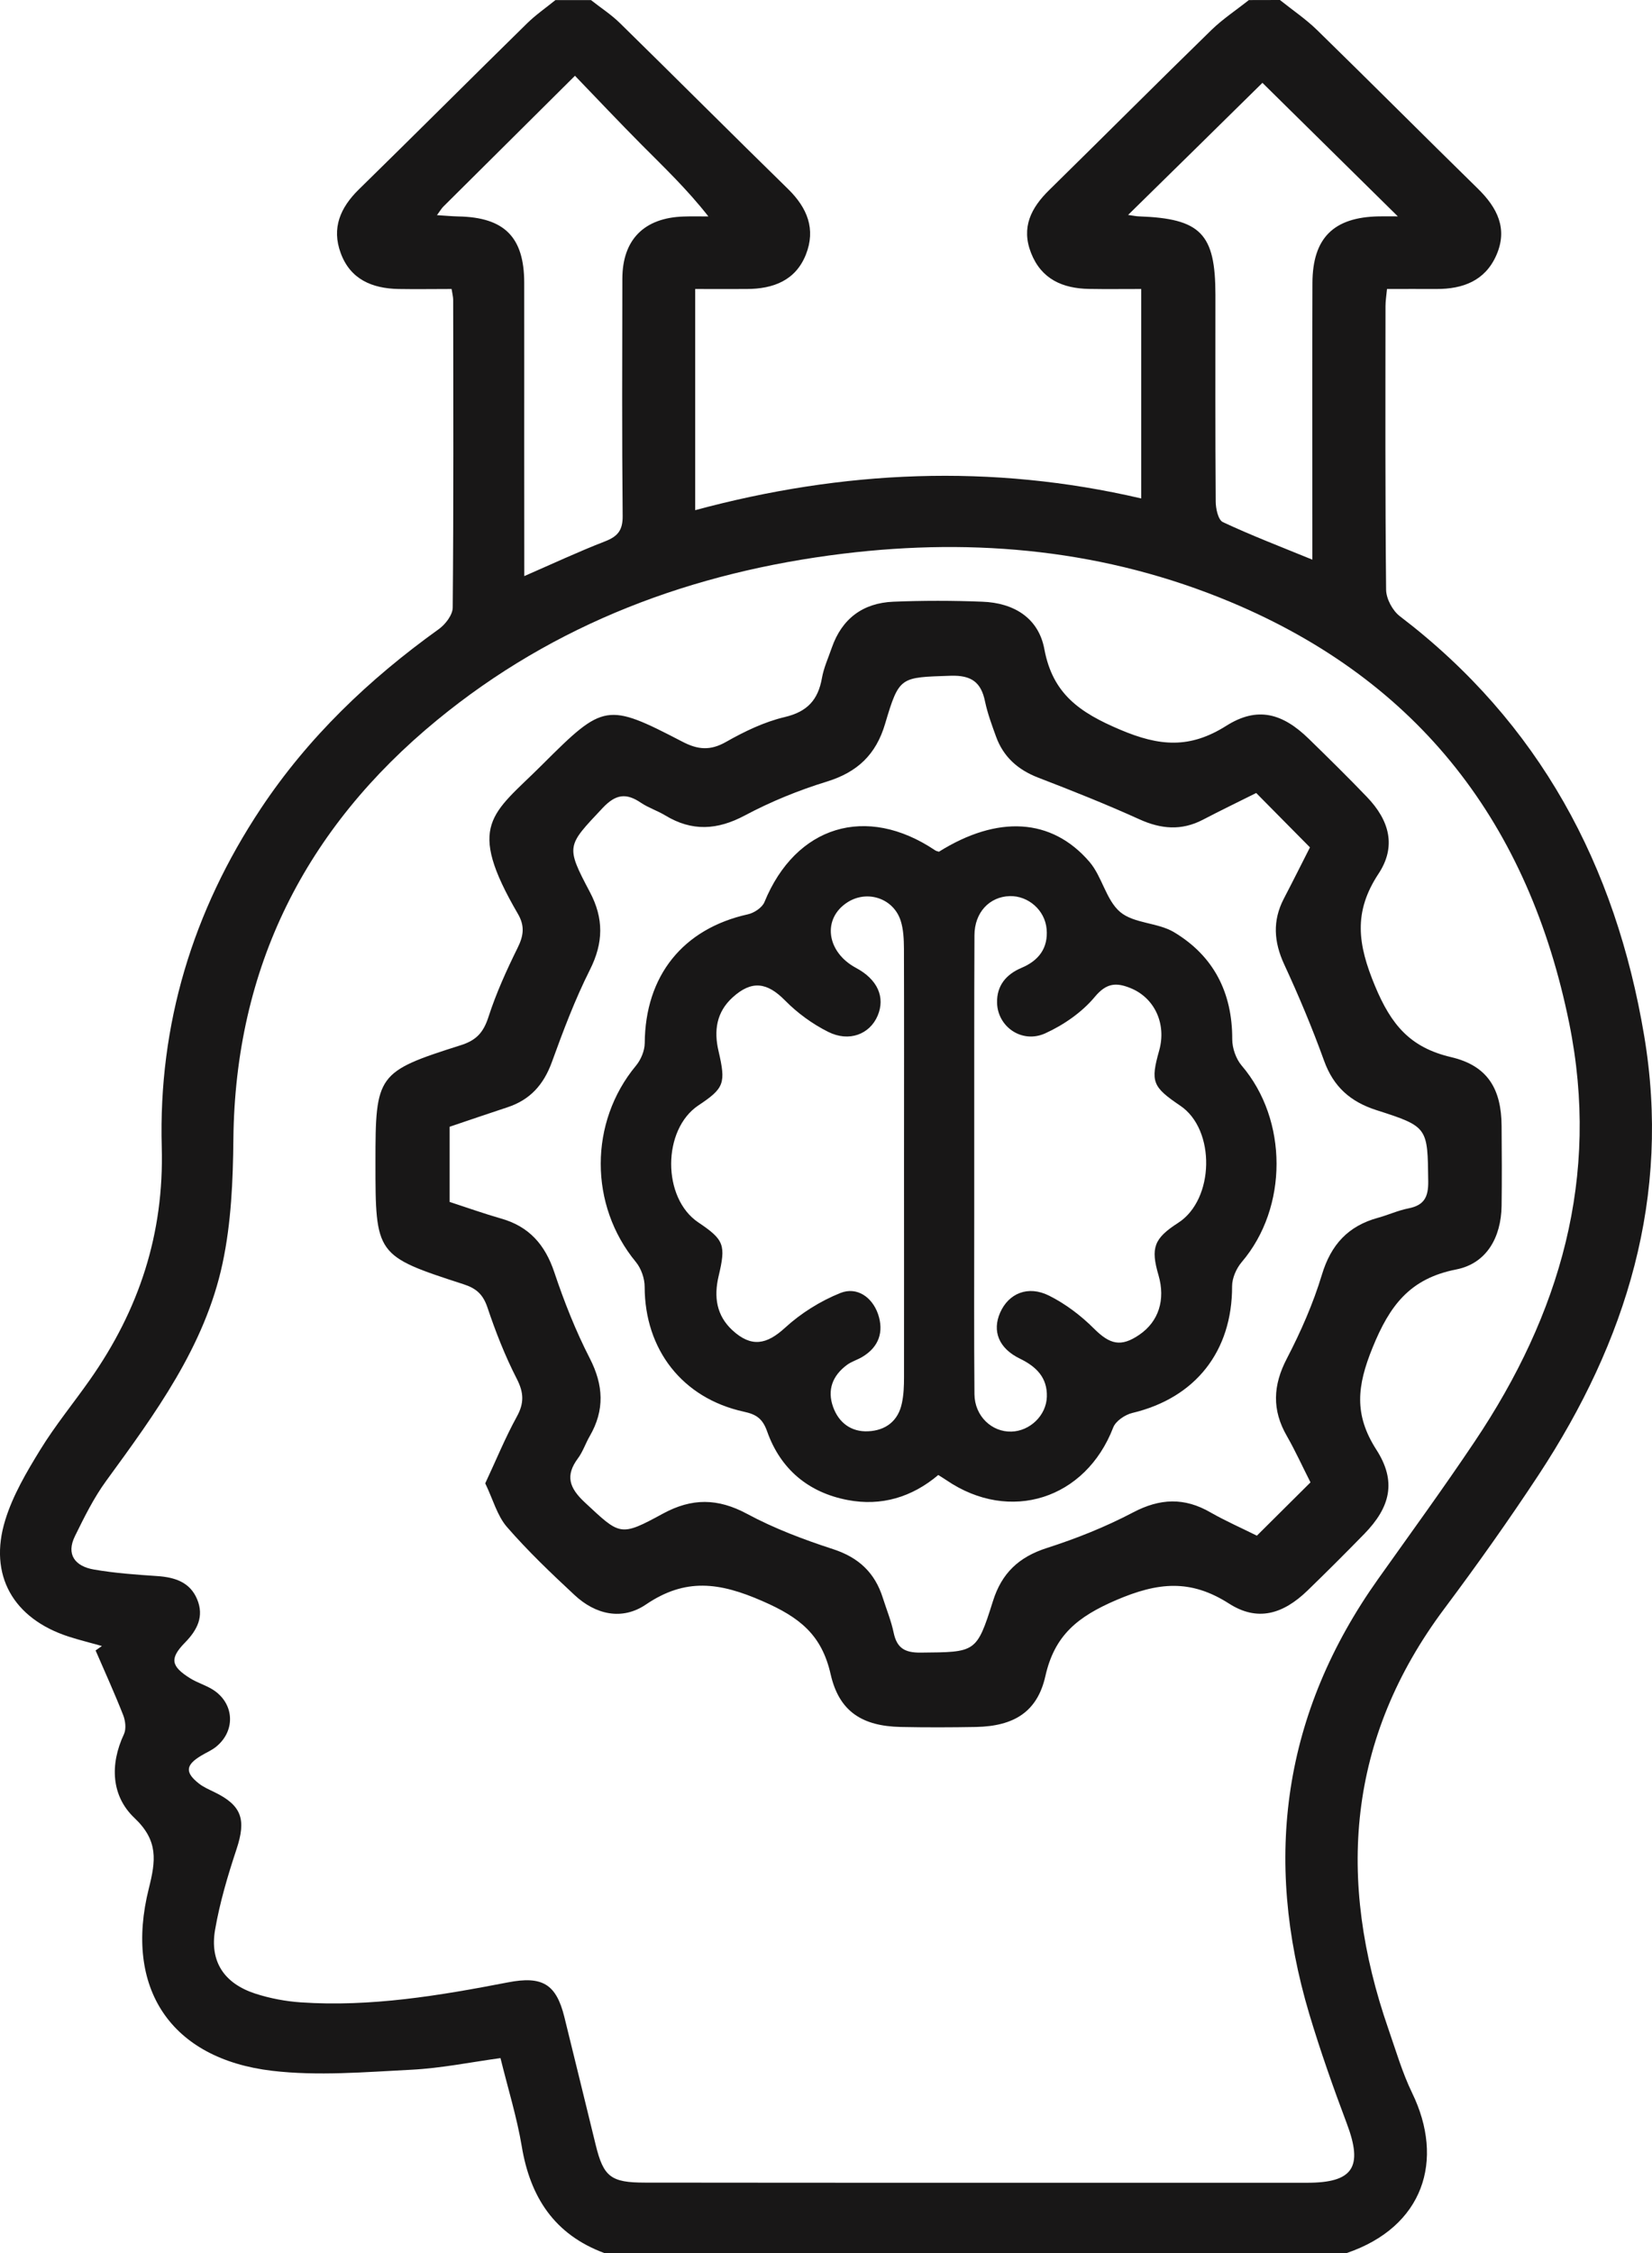
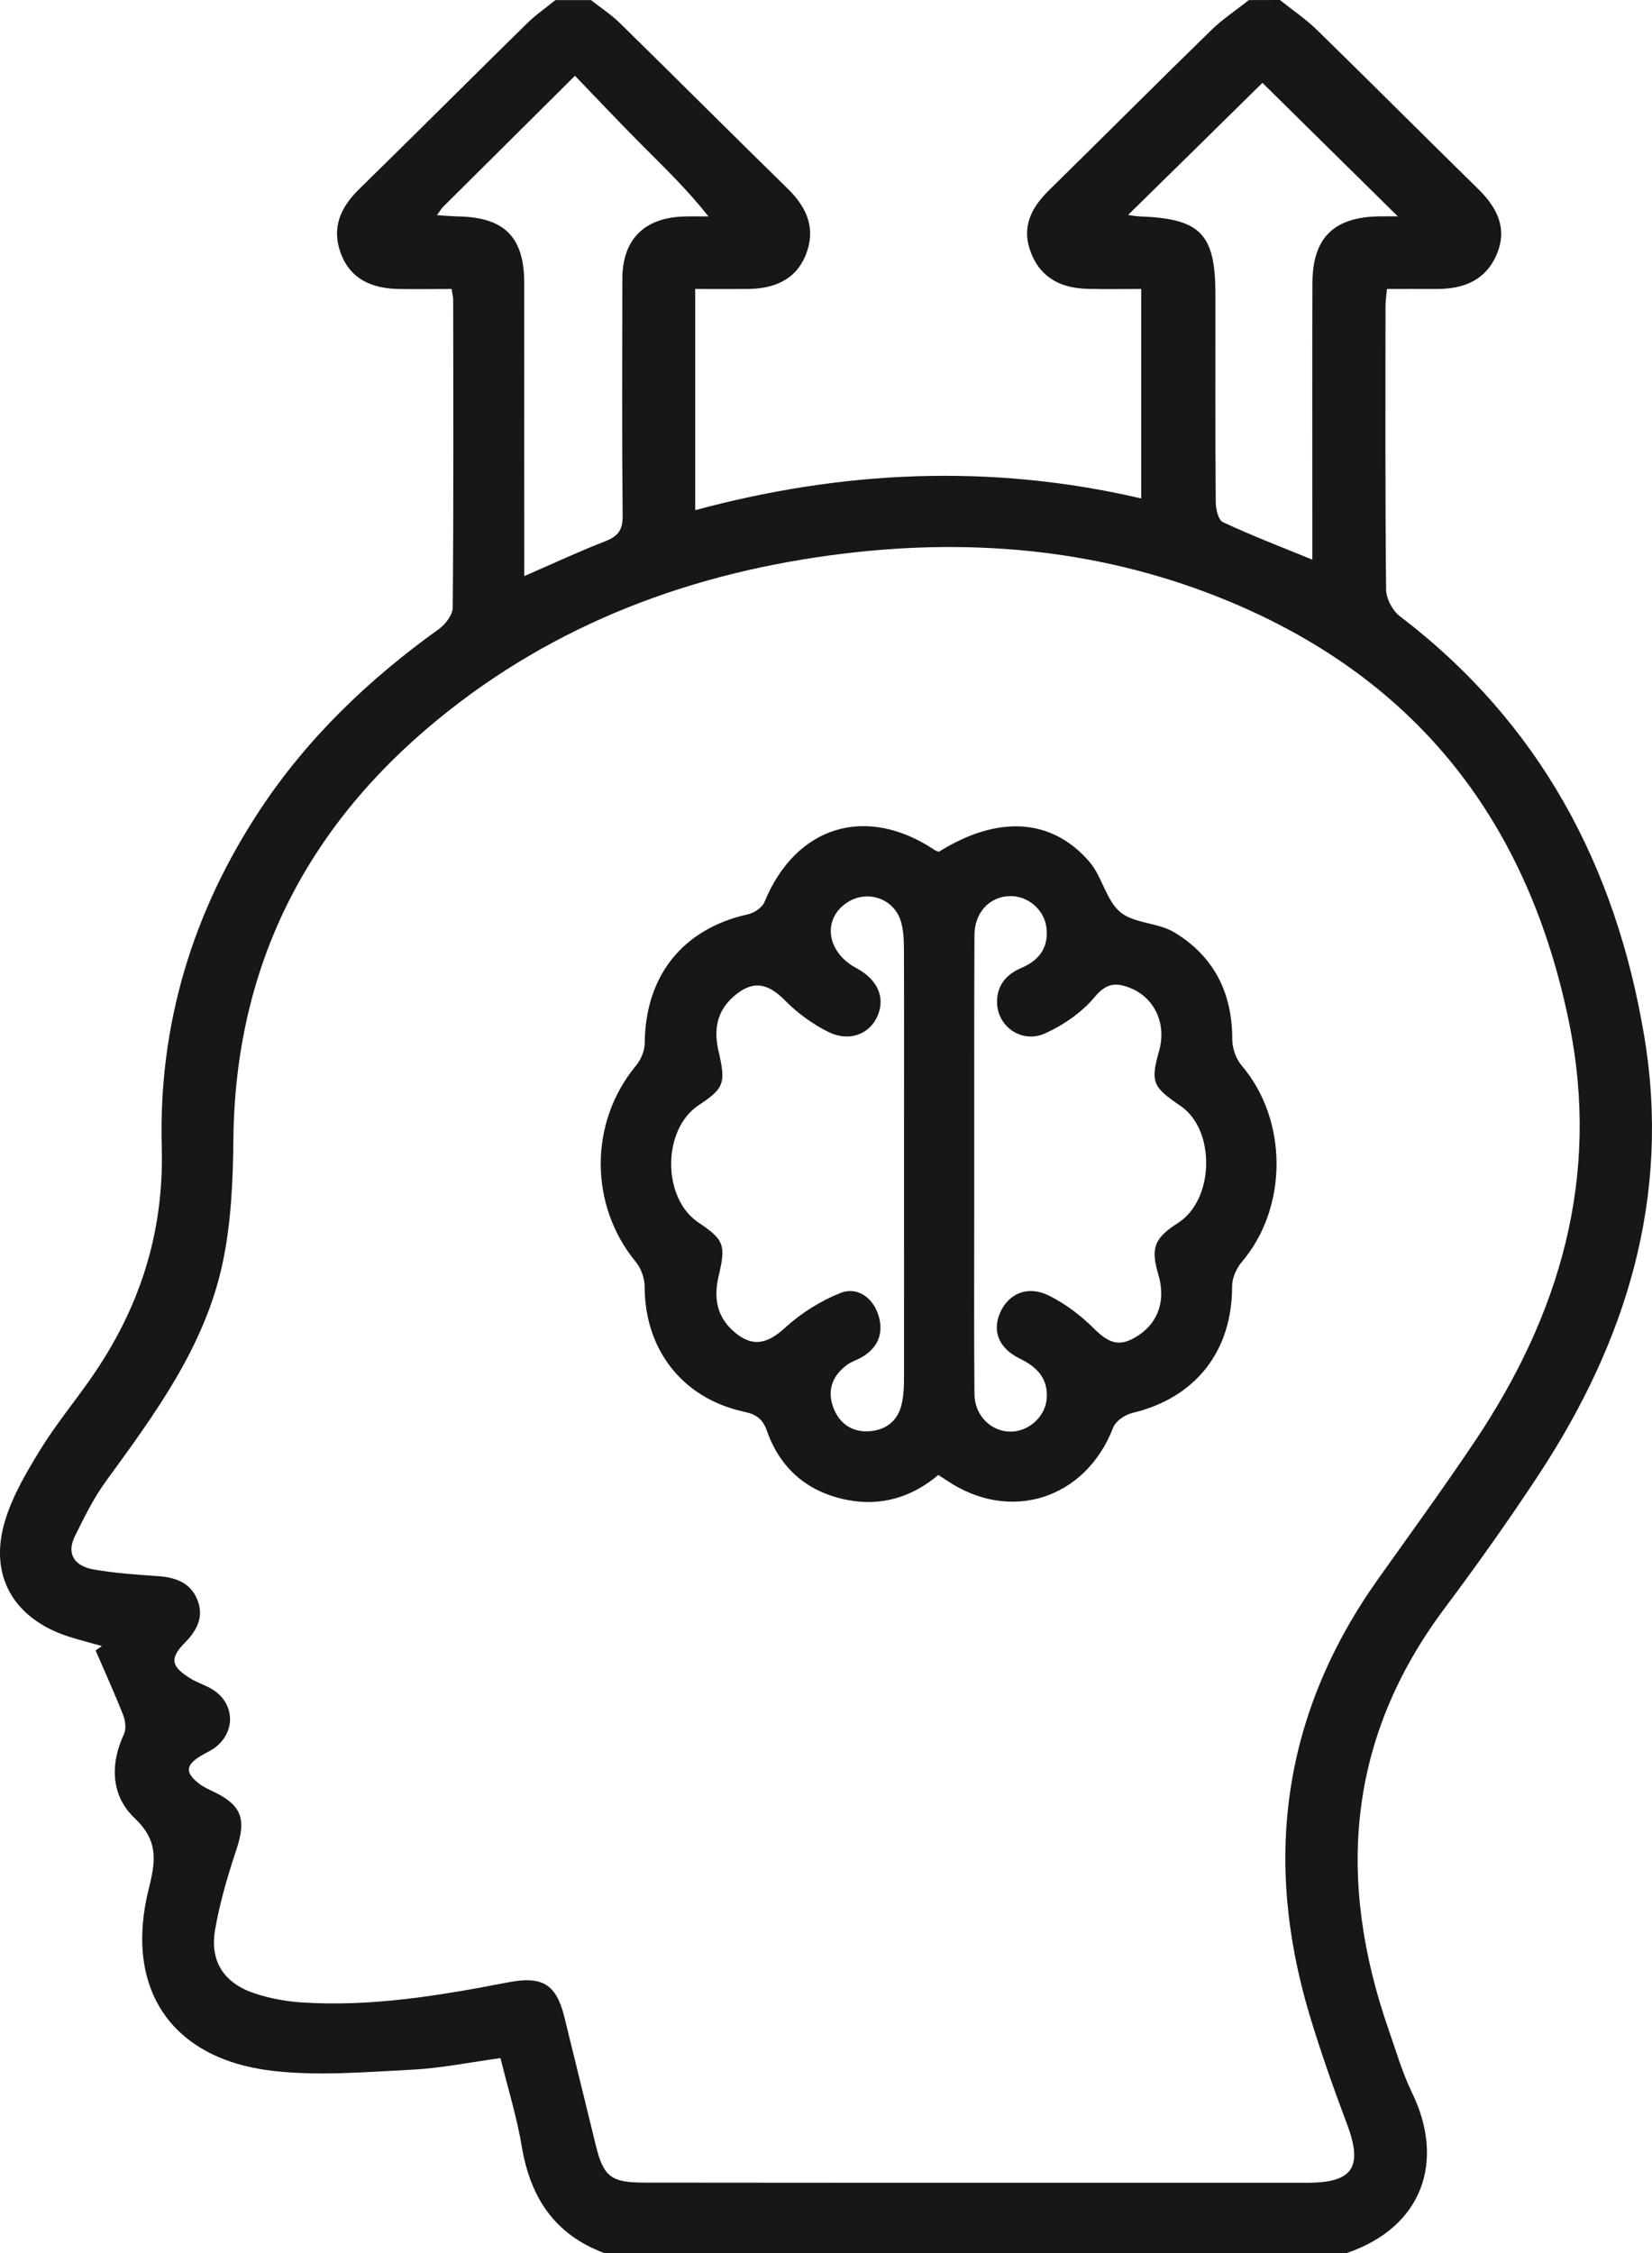
<svg xmlns="http://www.w3.org/2000/svg" width="22" height="30" viewBox="0 0 22 30" fill="none">
  <path d="M17.045 0C17.212 0.134 17.391 0.254 17.543 0.403C18.259 1.102 18.965 1.811 19.68 2.511C19.941 2.766 20.083 3.047 19.926 3.401C19.776 3.739 19.482 3.849 19.13 3.848C18.916 3.847 18.701 3.848 18.471 3.848C18.462 3.943 18.451 4.008 18.451 4.074C18.45 5.333 18.446 6.592 18.459 7.851C18.46 7.972 18.544 8.13 18.642 8.205C20.503 9.624 21.515 11.524 21.895 13.787C22.256 15.932 21.661 17.857 20.489 19.64C20.091 20.244 19.672 20.835 19.238 21.415C17.939 23.149 17.799 25.027 18.49 27.018C18.589 27.303 18.674 27.596 18.805 27.867C19.242 28.765 18.958 29.651 17.934 30C14.639 30 11.344 30 8.048 30C7.381 29.753 7.06 29.253 6.948 28.577C6.884 28.195 6.768 27.821 6.665 27.404C6.269 27.458 5.875 27.539 5.478 27.559C4.861 27.59 4.232 27.645 3.623 27.573C2.273 27.413 1.649 26.473 1.982 25.145C2.074 24.777 2.112 24.511 1.791 24.207C1.483 23.916 1.46 23.497 1.651 23.09C1.683 23.02 1.67 22.912 1.64 22.836C1.526 22.546 1.397 22.262 1.273 21.976C1.301 21.956 1.329 21.936 1.357 21.917C1.21 21.875 1.06 21.839 0.915 21.792C0.177 21.553 -0.157 20.974 0.07 20.24C0.171 19.911 0.354 19.6 0.536 19.304C0.735 18.98 0.979 18.683 1.198 18.371C1.852 17.44 2.186 16.428 2.154 15.273C2.109 13.644 2.565 12.135 3.473 10.767C4.104 9.817 4.915 9.043 5.842 8.378C5.931 8.315 6.028 8.188 6.029 8.091C6.041 6.724 6.037 5.358 6.035 3.991C6.035 3.954 6.025 3.917 6.014 3.848C5.774 3.848 5.541 3.852 5.307 3.848C4.954 3.841 4.665 3.719 4.537 3.369C4.415 3.037 4.531 2.766 4.777 2.524C5.527 1.79 6.269 1.047 7.018 0.312C7.134 0.198 7.27 0.104 7.397 0.001C7.555 0.001 7.712 0.001 7.87 0.001C7.999 0.103 8.139 0.193 8.255 0.307C9.005 1.042 9.746 1.785 10.496 2.518C10.752 2.769 10.866 3.052 10.732 3.39C10.595 3.735 10.297 3.847 9.946 3.848C9.723 3.85 9.498 3.848 9.258 3.848C9.258 4.846 9.258 5.807 9.258 6.793C11.225 6.262 13.2 6.171 15.198 6.637C15.198 5.695 15.198 4.783 15.198 3.848C14.953 3.848 14.728 3.851 14.503 3.847C14.151 3.841 13.868 3.717 13.731 3.369C13.597 3.029 13.73 2.768 13.973 2.53C14.694 1.822 15.407 1.107 16.131 0.401C16.283 0.253 16.464 0.134 16.631 0.001C16.769 0 16.907 0 17.045 0ZM12.997 29.064C14.467 29.064 15.937 29.064 17.406 29.064C18.021 29.064 18.154 28.856 17.937 28.279C17.755 27.796 17.583 27.308 17.435 26.814C16.818 24.742 17.087 22.805 18.354 21.023C18.785 20.416 19.223 19.815 19.637 19.197C20.776 17.5 21.313 15.67 20.897 13.622C20.361 10.986 18.913 9.073 16.388 8.016C14.734 7.324 13.004 7.156 11.231 7.372C9.222 7.617 7.389 8.3 5.822 9.587C4.064 11.031 3.133 12.882 3.108 15.166C3.103 15.719 3.079 16.283 2.964 16.821C2.729 17.925 2.067 18.822 1.414 19.718C1.249 19.944 1.123 20.2 0.999 20.452C0.876 20.7 1.002 20.855 1.247 20.898C1.527 20.947 1.813 20.967 2.097 20.986C2.329 21.002 2.53 21.067 2.625 21.294C2.72 21.521 2.629 21.703 2.463 21.872C2.256 22.084 2.276 22.187 2.534 22.348C2.625 22.404 2.731 22.436 2.823 22.491C3.118 22.668 3.146 23.037 2.882 23.255C2.823 23.305 2.748 23.335 2.681 23.376C2.471 23.501 2.46 23.6 2.65 23.749C2.71 23.796 2.784 23.828 2.854 23.862C3.221 24.04 3.281 24.227 3.15 24.622C3.034 24.971 2.928 25.329 2.865 25.691C2.79 26.118 2.984 26.41 3.401 26.546C3.596 26.609 3.803 26.648 4.006 26.662C4.939 26.725 5.853 26.572 6.763 26.396C7.222 26.307 7.407 26.417 7.516 26.858C7.656 27.425 7.794 27.993 7.933 28.56C8.037 28.986 8.136 29.062 8.588 29.062C10.057 29.064 11.527 29.064 12.997 29.064ZM6.982 7.671C7.36 7.506 7.705 7.345 8.058 7.208C8.229 7.142 8.294 7.058 8.292 6.87C8.282 5.817 8.286 4.764 8.288 3.711C8.289 3.189 8.58 2.899 9.106 2.883C9.215 2.879 9.325 2.882 9.434 2.882C9.147 2.516 8.841 2.226 8.545 1.928C8.25 1.631 7.963 1.327 7.657 1.009C7.044 1.618 6.475 2.183 5.906 2.749C5.88 2.774 5.862 2.807 5.819 2.865C5.936 2.872 6.019 2.88 6.103 2.882C6.716 2.893 6.98 3.156 6.981 3.763C6.982 4.475 6.981 5.187 6.981 5.898C6.982 6.48 6.982 7.062 6.982 7.671ZM15.023 2.862C15.094 2.872 15.13 2.88 15.167 2.881C15.99 2.91 16.186 3.11 16.186 3.926C16.186 4.843 16.183 5.761 16.19 6.678C16.19 6.772 16.222 6.922 16.285 6.952C16.663 7.129 17.054 7.279 17.477 7.452C17.477 7.317 17.477 7.212 17.477 7.107C17.477 5.994 17.474 4.882 17.478 3.769C17.48 3.168 17.76 2.892 18.362 2.881C18.45 2.879 18.538 2.881 18.615 2.881C17.993 2.268 17.395 1.679 16.812 1.103C16.241 1.666 15.648 2.249 15.023 2.862Z" fill="#181717" />
-   <path d="M6.462 19.751C6.607 19.442 6.728 19.144 6.882 18.864C6.982 18.683 6.977 18.544 6.882 18.359C6.726 18.055 6.6 17.733 6.491 17.408C6.432 17.234 6.342 17.154 6.17 17.099C5.004 16.721 5 16.71 5 15.473C5 14.308 5.021 14.271 6.137 13.917C6.346 13.851 6.439 13.745 6.505 13.541C6.607 13.225 6.746 12.919 6.893 12.621C6.973 12.46 6.991 12.331 6.898 12.17C6.201 10.974 6.555 10.845 7.211 10.192C7.218 10.185 7.225 10.178 7.232 10.171C8.039 9.366 8.083 9.354 9.086 9.875C9.294 9.984 9.46 9.998 9.67 9.878C9.915 9.739 10.179 9.612 10.45 9.548C10.752 9.477 10.895 9.318 10.946 9.028C10.97 8.891 11.031 8.759 11.077 8.625C11.212 8.237 11.492 8.029 11.896 8.012C12.291 7.996 12.688 7.996 13.083 8.012C13.5 8.027 13.831 8.227 13.908 8.644C14.019 9.239 14.377 9.487 14.915 9.715C15.444 9.94 15.846 9.97 16.331 9.664C16.741 9.405 17.075 9.492 17.429 9.837C17.69 10.092 17.951 10.348 18.203 10.611C18.506 10.926 18.597 11.272 18.358 11.634C18.02 12.146 18.081 12.575 18.311 13.128C18.527 13.647 18.779 13.948 19.325 14.076C19.811 14.19 19.994 14.499 19.997 14.993C20 15.348 20.002 15.702 19.997 16.056C19.991 16.479 19.795 16.824 19.393 16.903C18.776 17.024 18.507 17.381 18.278 17.946C18.072 18.453 18.029 18.834 18.328 19.301C18.601 19.724 18.517 20.067 18.168 20.425C17.92 20.679 17.669 20.93 17.414 21.177C17.083 21.498 16.743 21.593 16.367 21.352C15.854 21.024 15.422 21.067 14.866 21.305C14.353 21.526 14.044 21.771 13.921 22.32C13.813 22.797 13.5 22.984 13 22.995C12.665 23.001 12.33 23.002 11.995 22.995C11.483 22.984 11.175 22.79 11.062 22.294C10.943 21.767 10.649 21.535 10.156 21.32C9.582 21.068 9.128 21.007 8.601 21.365C8.284 21.58 7.93 21.499 7.651 21.238C7.339 20.948 7.03 20.653 6.751 20.332C6.621 20.182 6.566 19.966 6.462 19.751ZM16.729 10.559C16.487 10.68 16.25 10.794 16.017 10.916C15.733 11.063 15.462 11.04 15.173 10.909C14.732 10.709 14.282 10.53 13.83 10.356C13.556 10.251 13.361 10.078 13.263 9.804C13.208 9.652 13.151 9.498 13.118 9.341C13.065 9.081 12.934 8.989 12.658 8.998C11.989 9.021 11.976 9.001 11.787 9.638C11.666 10.047 11.419 10.281 11.012 10.407C10.637 10.522 10.267 10.673 9.921 10.857C9.553 11.054 9.215 11.073 8.86 10.858C8.756 10.795 8.637 10.757 8.537 10.69C8.34 10.556 8.201 10.572 8.025 10.759C7.549 11.266 7.529 11.26 7.855 11.877C8.042 12.23 8.037 12.553 7.856 12.913C7.657 13.309 7.5 13.726 7.349 14.143C7.24 14.442 7.06 14.645 6.757 14.744C6.501 14.828 6.246 14.916 5.988 15.003C5.988 15.192 5.988 15.354 5.988 15.515C5.988 15.677 5.988 15.838 5.988 16.004C6.227 16.082 6.446 16.16 6.669 16.224C7.045 16.329 7.259 16.573 7.382 16.941C7.513 17.332 7.666 17.72 7.854 18.086C8.038 18.445 8.054 18.776 7.854 19.122C7.798 19.218 7.763 19.328 7.698 19.416C7.525 19.648 7.58 19.811 7.788 20.005C8.259 20.443 8.255 20.467 8.829 20.154C9.214 19.945 9.559 19.948 9.948 20.157C10.31 20.352 10.703 20.5 11.096 20.628C11.437 20.739 11.652 20.943 11.757 21.277C11.806 21.431 11.868 21.582 11.901 21.74C11.944 21.944 12.048 22.007 12.259 22.005C12.995 21.998 13.005 22.011 13.223 21.32C13.34 20.946 13.568 20.732 13.941 20.612C14.334 20.486 14.723 20.331 15.088 20.139C15.448 19.949 15.774 19.937 16.122 20.139C16.322 20.253 16.534 20.346 16.738 20.448C16.979 20.208 17.209 19.98 17.452 19.738C17.348 19.534 17.253 19.323 17.138 19.122C16.937 18.774 16.951 18.446 17.138 18.088C17.323 17.732 17.488 17.357 17.604 16.973C17.725 16.572 17.954 16.324 18.351 16.215C18.487 16.178 18.618 16.117 18.756 16.09C18.963 16.049 19.022 15.943 19.02 15.733C19.011 15.011 19.022 15.003 18.328 14.781C17.984 14.67 17.758 14.471 17.633 14.124C17.476 13.689 17.296 13.26 17.101 12.839C16.964 12.541 16.945 12.26 17.096 11.968C17.217 11.736 17.334 11.501 17.445 11.283C17.202 11.037 16.975 10.807 16.729 10.559Z" fill="#181717" />
  <path d="M12.504 11.341C13.284 10.853 14.004 10.889 14.508 11.475C14.677 11.671 14.729 11.984 14.918 12.144C15.102 12.298 15.418 12.283 15.634 12.412C16.162 12.728 16.412 13.216 16.41 13.839C16.41 13.957 16.46 14.1 16.536 14.189C17.154 14.912 17.155 16.079 16.537 16.804C16.465 16.888 16.408 17.018 16.408 17.126C16.41 17.992 15.921 18.614 15.079 18.814C14.983 18.837 14.858 18.921 14.825 19.007C14.458 19.961 13.45 20.285 12.605 19.71C12.574 19.689 12.542 19.669 12.495 19.64C12.145 19.936 11.735 20.059 11.288 19.973C10.768 19.874 10.395 19.564 10.217 19.062C10.156 18.889 10.073 18.833 9.906 18.797C9.087 18.618 8.586 17.97 8.585 17.133C8.585 17.022 8.538 16.889 8.468 16.804C7.844 16.048 7.844 14.943 8.469 14.19C8.535 14.111 8.585 13.991 8.586 13.89C8.592 12.993 9.094 12.366 9.961 12.174C10.043 12.156 10.15 12.085 10.18 12.012C10.597 10.995 11.536 10.706 12.453 11.322C12.467 11.332 12.486 11.335 12.504 11.341ZM12.039 15.528C12.039 14.563 12.041 13.597 12.038 12.632C12.037 12.508 12.032 12.377 11.995 12.261C11.9 11.962 11.552 11.846 11.288 12.013C10.947 12.23 11.004 12.676 11.4 12.888C11.686 13.041 11.792 13.277 11.688 13.524C11.583 13.771 11.308 13.88 11.028 13.739C10.818 13.634 10.617 13.487 10.452 13.319C10.216 13.08 10.011 13.049 9.757 13.28C9.54 13.477 9.505 13.725 9.569 13.996C9.668 14.424 9.646 14.489 9.303 14.717C8.818 15.039 8.816 15.953 9.3 16.277C9.645 16.509 9.669 16.576 9.569 16.996C9.506 17.267 9.539 17.515 9.755 17.714C10.007 17.945 10.21 17.903 10.453 17.681C10.665 17.486 10.926 17.323 11.193 17.216C11.411 17.13 11.614 17.27 11.693 17.497C11.773 17.732 11.706 17.936 11.481 18.069C11.415 18.108 11.338 18.13 11.278 18.175C11.087 18.317 11.013 18.508 11.095 18.735C11.171 18.946 11.337 19.068 11.56 19.058C11.792 19.048 11.962 18.923 12.011 18.682C12.035 18.57 12.039 18.453 12.039 18.337C12.04 17.401 12.039 16.465 12.039 15.528ZM12.974 15.496C12.974 15.727 12.974 15.959 12.974 16.191C12.974 16.982 12.97 17.774 12.977 18.565C12.98 18.855 13.207 19.07 13.47 19.062C13.715 19.055 13.934 18.848 13.941 18.598C13.949 18.345 13.803 18.198 13.583 18.091C13.3 17.954 13.211 17.724 13.319 17.478C13.432 17.222 13.689 17.111 13.971 17.252C14.189 17.361 14.395 17.517 14.568 17.69C14.78 17.901 14.927 17.942 15.175 17.771C15.43 17.596 15.523 17.306 15.428 16.98C15.321 16.614 15.368 16.49 15.689 16.283C16.174 15.973 16.191 15.041 15.718 14.723C15.346 14.471 15.32 14.405 15.437 13.988C15.537 13.633 15.376 13.284 15.051 13.155C14.868 13.082 14.737 13.085 14.581 13.272C14.41 13.478 14.166 13.647 13.92 13.759C13.61 13.9 13.285 13.672 13.278 13.352C13.273 13.123 13.4 12.973 13.604 12.887C13.834 12.79 13.96 12.623 13.938 12.371C13.916 12.117 13.691 11.925 13.446 11.932C13.177 11.94 12.978 12.149 12.977 12.453C12.972 13.468 12.975 14.482 12.974 15.496Z" fill="#181717" />
</svg>